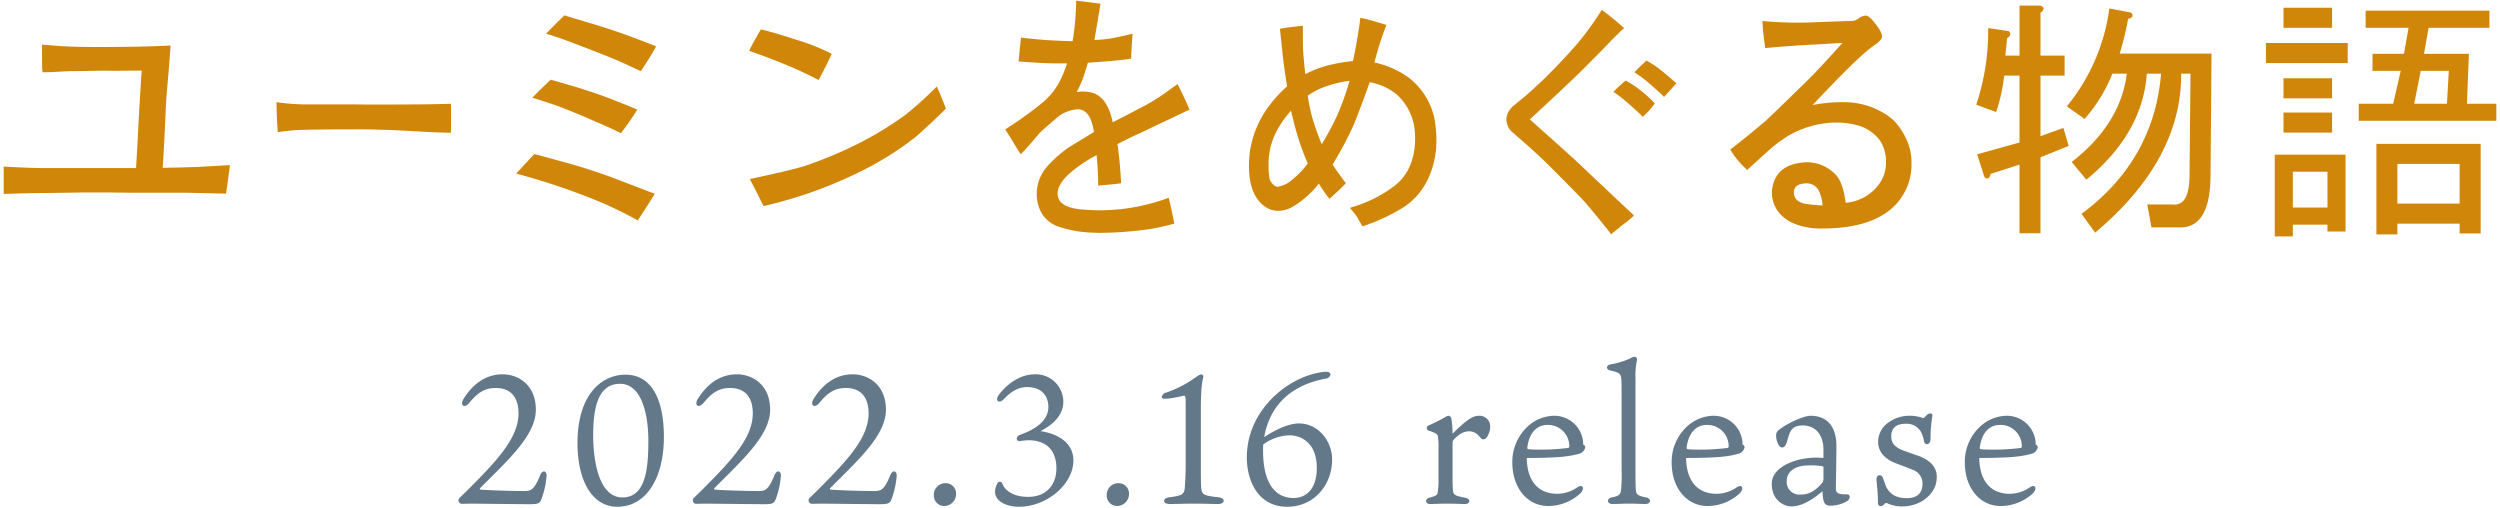
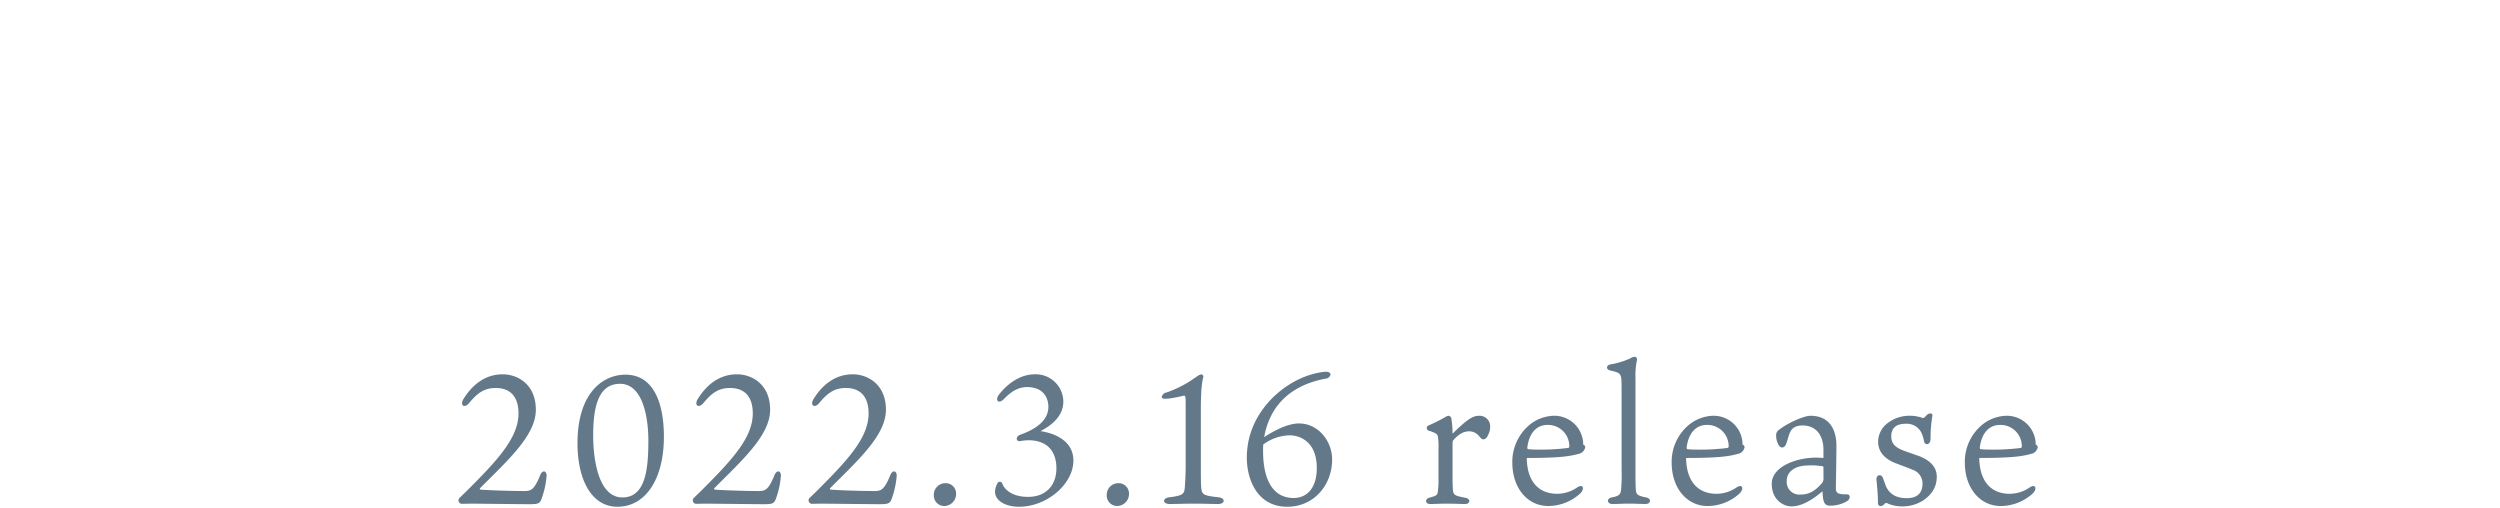
<svg xmlns="http://www.w3.org/2000/svg" width="610" height="124" viewBox="0 0 610 124">
  <defs>
    <style>
      .cls-1 {
        fill: #d08709;
      }

      .cls-1, .cls-2 {
        fill-rule: evenodd;
      }

      .cls-2 {
        fill: #63798a;
      }
    </style>
  </defs>
-   <path id="ユーミンをめぐる物語" class="cls-1" d="M609.1,29.482H575.538V25.31h8.4l1.834-8.015h-6.886V13.124h7.675l1.132-6.343H577.21V2.611h30.218V6.782H592.584l-1.132,6.343h10.965l-0.48,12.186H609.1v4.172ZM589.065,25.31h7.989l0.457-8.015h-6.843ZM552.889,10.494h19.963v4.889H552.889V10.494Zm4.278-8.6h11.86V6.782h-11.86V1.891ZM539.61,13.259l-0.237,29.393c0,8.516-2.471,12.837-7.344,12.837h-7.074l-1.019-5.6h6.18a2.931,2.931,0,0,0,2.393-.666c1.151-1.03,1.735-3.239,1.735-6.569l0.239-24.676h-2.278c0.095,13.943-6.919,26.95-20.853,38.67l-0.144.121-3.316-4.592,0.137-.1c11.639-8.648,18.122-20.12,19.271-34.1h-3.473c-0.682,9.658-5.6,18.325-14.627,25.766l-0.133.111L505.5,39.517l0.141-.11c7.828-6.109,12.3-13.317,13.293-21.434h-3.511a37.932,37.932,0,0,1-6.678,10.934l-0.1.114-0.127-.088L504.3,25.96l0.116-.144A47.446,47.446,0,0,0,514.651,2.241l0.027-.179,5.248,1L519.965,3.1a0.9,0.9,0,0,1,.371.888,1.2,1.2,0,0,1-1.062.583,78.739,78.739,0,0,1-2.065,8.513h22.4ZM497.882,33.23l5.586-2.012,0.053,0.176,1.239,4.216-0.146.059-6.732,2.7V56.924h-5.126V40.166l-7.081,2.283a1.22,1.22,0,0,1-.589,1.079,0.878,0.878,0,0,1-.882-0.373l-0.042-.071-1.73-5.43,0.172-.047,10.152-2.831V18.449h-3.734a42.183,42.183,0,0,1-1.9,8.723l-0.058.171L482.2,25.55l0.056-.16a56.527,56.527,0,0,0,2.857-18.345v-0.2L490.144,7.6l0.04,0.04a0.9,0.9,0,0,1,.313.747,1.382,1.382,0,0,1-.751.914L489.3,13.561h3.458V1.374h4.712a1.2,1.2,0,0,1,1.178.589,1.257,1.257,0,0,1-.764,1.108v10.49h5.878v4.888h-5.878V33.23Zm-53.16,22.524h-0.313a17.052,17.052,0,0,1-6.2-1.028,9.685,9.685,0,0,1-4.075-2.771,7.688,7.688,0,0,1-.5-9.176c1.285-1.916,3.611-2.988,6.914-3.187a9.673,9.673,0,0,1,7.23,2.9c1.253,1.181,2.095,3.468,2.57,6.985a11.123,11.123,0,0,0,8.1-4.493,8.672,8.672,0,0,0,1.731-5.309,9.438,9.438,0,0,0-1.4-5.308,10.151,10.151,0,0,0-4.776-3.558,19.61,19.61,0,0,0-6.445-.906,23.75,23.75,0,0,0-11.228,3.233,34.377,34.377,0,0,0-5.034,3.8l-4.971,4.523-0.276-.234a20.968,20.968,0,0,1-3.646-4.374l-0.232-.353,0.331-.251c1.868-1.419,4.644-3.671,8.253-6.7,2.213-2.069,5.779-5.523,10.6-10.258,1.707-1.681,4.466-4.647,8.2-8.818q-3.307.2-8.83,0.507c-2.081.1-5.31,0.338-9.6,0.713l-0.4.033-0.06-.406c-0.316-2.109-.522-4.022-0.61-5.683l-0.024-.52,0.5,0.06a95.156,95.156,0,0,0,11.638.283c2.055-.094,5.311-0.211,9.944-0.359a2.67,2.67,0,0,0,1.327-.57,3.3,3.3,0,0,1,1.778-.715l0.056,0c0.42,0,1.04.309,2.492,2.2,1.224,1.594,1.637,2.642,1.34,3.4a5.33,5.33,0,0,1-1.549,1.472c-0.395.266-.926,0.66-1.545,1.144-1.281,1.029-3.034,2.64-5.208,4.787-2,1.972-4.868,4.934-8.528,8.81a37.742,37.742,0,0,1,8.457-.68,18.813,18.813,0,0,1,7.979,2.124,15.315,15.315,0,0,1,3.593,2.539,17.209,17.209,0,0,1,2.559,3.774,13.144,13.144,0,0,1,1.535,6.355A14.217,14.217,0,0,1,461.973,50.5C458.285,53.986,452.481,55.754,444.722,55.754Zm-0.756-8.809a3.326,3.326,0,0,0-3.143-2.215c-0.155,0-.309.008-0.473,0.023-1.842.173-2.68,0.914-2.64,2.336,0.035,1.272.837,2.12,2.447,2.587a38.679,38.679,0,0,0,4.537.452A9.079,9.079,0,0,0,443.966,46.945Zm-37.677-23.58-0.26.288-0.287-.284c-0.764-.765-1.8-1.71-3.067-2.8a31.858,31.858,0,0,0-3.422-2.629l-0.463-.3,0.373-.381c0.591-.612,1.4-1.385,2.392-2.3l0.192-.174,0.232,0.125a23.5,23.5,0,0,1,3.4,2.3c0.725,0.562,1.871,1.54,3.316,2.823l0.342,0.3-0.3.329Q407.8,21.7,406.289,23.365Zm-2.784,1.57,0.249,0.265-0.191.3a16.641,16.641,0,0,1-2.456,2.759l-0.265.248-0.266-.27c-0.575-.595-1.57-1.512-2.953-2.73a37.732,37.732,0,0,0-3.5-2.781l-0.447-.3,0.364-.376c0.582-.6,1.4-1.356,2.419-2.242l0.192-.164,0.226,0.122a24.814,24.814,0,0,1,3.386,2.265A29.155,29.155,0,0,1,403.505,24.935Zm-11.321-14.04c-1.306,1.364-3.076,3.161-5.41,5.494-2.479,2.492-7.021,6.779-13.5,12.742q0.959,0.848,2.354,2.1l2.626,2.342c1.24,1.1,3.277,2.929,5.893,5.295l0,0c2.338,2.213,6.7,6.332,14.21,13.39l0.341,0.318-0.339.324a29.34,29.34,0,0,1-2.464,1.993c-0.514.422-1.345,1.1-2.481,2.017l-0.305.248-0.243-.318c-1.243-1.64-3.243-4.092-6.117-7.5-1.927-2.068-5.23-5.424-9.814-9.964-1.63-1.577-4.259-3.945-7.814-7.035a4.114,4.114,0,0,1-1.543-3.273,3.229,3.229,0,0,1,.283-1.37,5.324,5.324,0,0,1,1.624-2.035c0.825-.707,1.688-1.415,2.567-2.1,1-.868,2.605-2.336,4.89-4.48,3.234-3.221,5.962-6.133,8.107-8.652a72.571,72.571,0,0,0,5.551-7.66l0.227-.354,0.33,0.244c1.649,1.211,3.254,2.516,4.766,3.878l0.367,0.33-0.367.328C394.921,8.1,393.663,9.347,392.184,10.894ZM342.4,50.62a46.719,46.719,0,0,1-9.654,4.512l-0.3.1-1.491-2.553a15.376,15.376,0,0,0-1.158-1.449l-0.445-.511,0.622-.2A31.944,31.944,0,0,0,340.51,45.16c3.169-2.6,4.778-6.47,4.778-11.487a17.8,17.8,0,0,0-.116-2.012A13.482,13.482,0,0,0,340.735,23,14.391,14.391,0,0,0,334.2,20.06c-0.74,2.213-1.967,5.509-3.748,10.065a85.438,85.438,0,0,1-5.306,10.014c0.594,0.935,1.61,2.37,3.023,4.269l0.223,0.3-0.255.273c-0.643.688-1.806,1.785-3.459,3.259l-0.285.255-0.256-.292a27.578,27.578,0,0,1-2.336-3.424,22.658,22.658,0,0,1-6.1,5.5,7.169,7.169,0,0,1-3.869,1.159,5.277,5.277,0,0,1-2.853-.815c-2.807-1.772-4.231-5.159-4.231-10.073a29.517,29.517,0,0,1,.183-3.217,24.457,24.457,0,0,1,4.17-10.726,32.206,32.206,0,0,1,4.95-5.558c-0.466-2.811-.839-5.467-1.108-7.9q-0.182-1.794-.6-5.713l-0.044-.4,0.368-.071c1.225-.232,2.839-0.441,4.8-0.622L317.9,6.3V6.773c0,3.1.02,4.916,0.057,5.4,0.077,1.4.256,3.39,0.534,5.916a27.183,27.183,0,0,1,5.418-2.1,38.566,38.566,0,0,1,6.217-1.083c0.805-3.792,1.389-7.193,1.738-10.114l0.055-.451,0.415,0.084c1.134,0.232,2.99.744,5.516,1.524l0.432,0.131-0.176.449c-0.323.831-.715,1.937-1.2,3.381-0.45,1.355-.975,3.15-1.559,5.343a21.82,21.82,0,0,1,8.281,3.619A17.022,17.022,0,0,1,350.3,30.931a29.509,29.509,0,0,1,.185,3.224,21.739,21.739,0,0,1-2.123,9.66A16.7,16.7,0,0,1,342.4,50.62Zm-25.879-17.78c-0.465-1.557-.977-3.514-1.52-5.819a23.828,23.828,0,0,0-4.068,6.147,17.269,17.269,0,0,0-1.4,7.3,16.453,16.453,0,0,0,.223,3.06,2.979,2.979,0,0,0,1.438,1.875,0.892,0.892,0,0,0,.529.154,6.571,6.571,0,0,0,3.589-1.741,19.45,19.45,0,0,0,3.778-3.937A62.354,62.354,0,0,1,316.517,32.839Zm7.427-11.9a17.984,17.984,0,0,0-4.867,2.406,48.012,48.012,0,0,0,1.269,5.928c0.7,2.193,1.424,4.185,2.153,5.926a73.025,73.025,0,0,0,3.859-7.223,67.734,67.734,0,0,0,2.926-8.257A26.384,26.384,0,0,0,323.944,20.941Zm-38.83,8.243,0,0c-1.566.724-3.962,1.867-6.931,3.3-0.893.362-2.751,1.262-5.535,2.675,0.151,0.951.318,2.3,0.508,4.108,0.165,1.7.29,3.4,0.374,5.047l0.018,0.388-0.358.057c-0.542.094-2.11,0.254-4.8,0.488l-0.438.037V44.823c0-.865-0.038-2.082-0.124-3.828-0.036-.48-0.122-1.533-0.257-3.15a35.655,35.655,0,0,0-5.291,3.4c-2.807,2.151-4.229,4.164-4.229,5.981,0,2.291,2.081,3.606,6.184,3.908a47.765,47.765,0,0,0,13.449-.753,49.839,49.839,0,0,0,7.068-1.979l0.4-.148,0.117,0.434c0.174,0.631.582,2.521,1.185,5.464l0.081,0.393-0.366.111a49.794,49.794,0,0,1-9.109,1.666,84.421,84.421,0,0,1-8.428.493c-0.941,0-1.834-.027-2.653-0.078a27.889,27.889,0,0,1-7.8-1.475,7.49,7.49,0,0,1-4.7-4.733,10.152,10.152,0,0,1,1.623-9.429,29.249,29.249,0,0,1,5.718-5.172l6.1-3.719c-0.573-3.725-1.867-5.535-3.953-5.535a8.565,8.565,0,0,0-5.442,2.382c-0.878.7-2.141,1.8-3.766,3.292l-0.478.563-0.158.186c-0.923,1.09-2.644,3.117-3.714,4.2l-0.331.337-0.272-.392c-0.343-.49-0.8-1.245-1.329-2.122-0.589-.974-1.257-2.078-1.972-3.167l-0.255-.384,0.385-.233a90.479,90.479,0,0,0,8.6-6.188,17.813,17.813,0,0,0,4.019-4.7,28.622,28.622,0,0,0,2.1-4.982c-1.8.031-3.742,0.005-5.764-.079-0.255,0-2.157-.116-5.642-0.345l-0.419-.028,0.043-.444c0.172-1.867.334-3.491,0.5-4.961l0.048-.422,0.4,0.045c2.059,0.221,4.013.408,5.808,0.55,3.032,0.165,5.179.257,6.381,0.27,0.253-1.469.461-3.074,0.615-4.769,0.162-2.184.243-3.745,0.243-4.635V0.188l0.441,0.04c1.009,0.1,2.769.309,5.091,0.62L268.515,0.9l-0.067.443Q268.2,2.933,267.7,5.892q-0.224,1.313-.654,3.872a42.857,42.857,0,0,0,4.465-.45c0.835-.177,2.246-0.493,4.308-0.959l0.535-.122-0.046.577c-0.083,1.059-.186,2.792-0.306,5.149l-0.017.34-0.318.058c-0.77.141-2.405,0.328-4.863,0.554-1.046.088-2.8,0.216-5.359,0.4-0.267.939-.7,2.306-1.289,4.067-0.388.941-.866,1.97-1.425,3.073a9.164,9.164,0,0,1,3.422.079c2.69,0.608,4.488,3.067,5.346,7.307,1.1-.544,3.788-1.937,8.189-4.245a51.924,51.924,0,0,0,5.847-3.806c0.471-.336.942-0.673,1.419-1.008l0.37-.26,0.211,0.413c0.946,1.879,1.8,3.7,2.542,5.417l0.174,0.4-0.376.177Q288.7,27.468,285.114,29.184ZM223.642,33.24a77.525,77.525,0,0,1-10.955,7.214,108.281,108.281,0,0,1-13.466,6.009A103.935,103.935,0,0,1,186.642,50.2l-0.315.071-0.158-.283c-0.231-.425-0.521-1.014-0.856-1.694-0.558-1.129-1.252-2.535-2.1-4.09l-0.271-.5,0.552-.127c0.747-.172,1.584-0.353,2.5-0.551,2.77-.6,6.219-1.344,10.408-2.535a105.54,105.54,0,0,0,12.516-5.2A83.582,83.582,0,0,0,220.9,28.034a86.106,86.106,0,0,0,7.245-6.5l0.438-.426,0.253,0.558c0.464,1.023,1.074,2.515,1.867,4.562l0.1,0.256-0.192.2C229.26,28.079,226.917,30.285,223.642,33.24ZM199.931,19.16l-0.2.371-0.371-.192a90.34,90.34,0,0,0-8.49-3.9c-1.885-.779-4.449-1.749-7.628-2.885l-0.455-.165L183,11.953c0.552-1.108,1.389-2.62,2.489-4.5l0.158-.27,0.306,0.068c1.816,0.406,4.514,1.2,8.021,2.35a54.515,54.515,0,0,1,8.594,3.328l0.353,0.187-0.156.365C202.21,14.777,201.256,16.689,199.931,19.16Zm-43.352-2.1-0.207.309-0.336-.154c-2.4-1.136-4.326-2.013-5.718-2.609-1.784-.759-5.259-2.123-10.329-4.056-2.339-.9-4.384-1.614-6.073-2.12l-0.673-.2,0.487-.507c0.8-.829,2.04-2.071,3.805-3.8l0.183-.175L143.173,5.4c3.844,1.14,7.258,2.252,10.142,3.308,1.4,0.511,3.53,1.322,6.334,2.412L160.1,11.3l-0.232.427C159.223,12.927,158.114,14.72,156.579,17.06Zm-22.213,2.376,4.778,1.376c2.526,0.733,5.365,1.663,8.437,2.762,2.848,1.088,5.358,2.087,7.464,2.965l0.46,0.192-0.258.428c-0.7,1.152-1.883,2.853-3.521,5.056l-0.218.291-0.322-.165c-1.518-.769-3.663-1.737-6.372-2.876-1.728-.8-4.5-1.952-8.254-3.435-1.136-.409-3.1-1.059-6-1.986l-0.658-.209,0.48-.5c0.8-.832,2.081-2.086,3.809-3.728ZM130.406,37.6l0.242,0.062c0.863,0.221,3.279.877,7.6,2.065a133.634,133.634,0,0,1,12.769,4.212l8.736,3.347-0.262.439c-0.74,1.229-1.97,3.155-3.654,5.724l-0.222.337-0.349-.2c-2.011-1.133-4.555-2.4-7.561-3.768a160.126,160.126,0,0,0-21.076-7.271l-0.671-.188,0.471-.517c1.608-1.756,2.888-3.124,3.8-4.066ZM110.02,32.4l-0.446-.01c-2.452-.043-5.514-0.181-9.1-0.412-5.949-.318-10.7-0.458-14.117-0.411-7.312,0-12.133.068-14.334,0.2-1.23.092-2.5,0.229-3.767,0.409l-0.474.068-0.04-.457c-0.135-1.578-.225-3.718-0.268-6.358l-0.008-.511L67.995,25a50.877,50.877,0,0,0,7.539.477H86.816c2.571,0.048,7.306.048,14.083,0,2,0,4.911-.046,8.675-0.137l0.45-.011,0.009,0.432c0.042,2.611.042,4.7,0,6.213ZM55.209,46.865l-0.057.375-0.375-.005c-2.47-.043-5.5-0.114-9.015-0.206H32.287c-0.094,0-1.971-.022-5.578-0.068H20.248c-2.312.047-5.689,0.095-9.765,0.137-1.518,0-4.592.069-9.141,0.206L0.9,47.316V40.638l0.454,0.028c4.058,0.228,7.245.342,9.469,0.342H33.194c0.121-1.758.264-4.456,0.431-7.567l0.026-.494c0.235-4.467.557-10.562,0.925-15.728-4.027.038-6.807,0.063-7.1,0.063-1.012-.046-2.441-0.046-4.256,0-2.33.047-3.976,0.068-4.894,0.068-1.093,0-2.333.046-3.687,0.139-1.624.091-2.929,0.139-3.881,0.139H10.391l-0.061-.361c-0.037-.207-0.075-1.076-0.075-5.918V10.876l0.47,0.044c2.942,0.275,5.571.437,7.813,0.48,2.917,0.091,7.635.091,14.017,0,2.774-.045,5.663-0.135,8.586-0.276l0.48-.019-0.03.477c-0.182,2.688-.5,6.563-0.963,11.844-0.069.932-.152,2.744-0.258,5.036l-0.022.472c-0.173,3.711-.387,8.315-0.65,12.006,1.922-.011,4.816-0.08,8.605-0.207,1.4-.088,3.784-0.224,7.283-0.411l0.511-.027-0.061.508C55.854,42.3,55.576,44.336,55.209,46.865ZM557.167,19.1h11.86v4.889h-11.86V19.1Zm11.86,13.253h-11.86V27.461h11.86v4.889Zm3.284,24.135H567.9V54.814h-8.451v2.865H555.04V37.737h17.271V56.485Zm-12.86-14.577v8.733H567.9V41.908h-8.451Zm45.826,15.055h-5.128V54.574H584.965V57.2H579.84V35.109h25.437V56.963ZM584.965,40v9.687h15.184V40H584.965Z" />
  <path id="_2022.3.16_release" data-name="2022.3.16 release" class="cls-2" d="M495.51,110.765c-1.783.49-4.057,0.981-12.571,0.981,0.089,5.928,3.076,8.737,7.4,8.737a8.615,8.615,0,0,0,4.992-1.605c1.382-.847,1.783.4,0.669,1.515a11.64,11.64,0,0,1-7.8,3.076c-5.171,0-8.782-4.5-8.782-10.565a11.724,11.724,0,0,1,3.834-8.915,9.756,9.756,0,0,1,6.241-2.541,7.042,7.042,0,0,1,7.221,7.044,0.68,0.68,0,0,1,.491.668A2.045,2.045,0,0,1,495.51,110.765Zm-7.489-7.088c-2.363,0-4.458,1.6-4.948,5.528,0,0.267.044,0.356,0.267,0.4a15.135,15.135,0,0,0,1.65.089,53.662,53.662,0,0,0,8.113-.4,0.484,0.484,0,0,0,.222-0.49A5.2,5.2,0,0,0,488.021,103.677Zm-19.594,7.667c2.05,0.847,4.146,2.274,4.146,4.993,0,2.229-.981,4.279-3.567,5.929a9.429,9.429,0,0,1-4.814,1.292,8.728,8.728,0,0,1-3.611-.713,0.5,0.5,0,0,0-.757.134c-0.491.579-1.605,0.892-1.605-.357,0-1.56-.134-3.254-0.357-5.483-0.133-1.381,1.248-1.649,1.65-.311,0.089,0.267.445,1.247,0.624,1.738,0.8,1.827,2.362,2.987,5.081,2.987q3.879,0,3.879-3.612a3.52,3.52,0,0,0-2.363-3.3c-1.293-.535-2.987-1.159-4.279-1.649-1.694-.668-4.191-2.14-4.191-5.216a5.74,5.74,0,0,1,2.452-4.636,8.659,8.659,0,0,1,5.349-1.694,9.072,9.072,0,0,1,2.942.49,0.431,0.431,0,0,0,.491-0.044c0.312-.223.535-0.579,0.8-0.758,0.535-.4,1.337-0.357,1.2.357a32.973,32.973,0,0,0-.446,5.616c0,1.472-1.382,1.7-1.605.491a7.553,7.553,0,0,0-.758-2.274,4.029,4.029,0,0,0-3.833-1.916c-2.63,0-3.388,1.516-3.388,3.031,0,2.051,1.337,2.853,3.031,3.521Zm-22.033,12.037c-1.426-.046-1.605-1.293-1.694-3.522-3.209,2.719-5.572,3.7-7.623,3.7-1.783,0-4.769-1.47-4.769-5.527,0-4.1,5.839-6.374,10.877-6.374,0.445,0,1.069.044,1.738,0.089v-2.274c-0.178-4.413-2.853-5.661-5.037-5.661-1.739,0-2.586.624-3.031,1.515-0.446.847-.669,2.1-1.07,3.076-0.357.936-1.382,1.2-1.962-.133a4.536,4.536,0,0,1-.445-2.006,1.536,1.536,0,0,1,.624-1.337c2.273-1.784,6.2-3.478,7.756-3.478,5.305,0,6.33,4.369,6.33,7.267s-0.134,9.806-.134,10.341a1.917,1.917,0,0,0,.134.891c0.4,0.714,1.694.669,2.541,0.669,0.936-.044.936,1.159,0,1.694A7.969,7.969,0,0,1,446.394,123.381Zm-1.471-9.318c0-.267-0.134-0.267-0.312-0.311a16.521,16.521,0,0,0-3.522-.179c-3.075.045-5.126,1.472-5.126,3.789a3.077,3.077,0,0,0,3.432,3.3c1.382,0,3.032-.357,4.993-2.586a1.863,1.863,0,0,0,.535-1.6v-2.408Zm-33.516-2.317c0.09,5.928,3.076,8.737,7.4,8.737a8.616,8.616,0,0,0,4.993-1.605c1.382-.847,1.783.4,0.668,1.515a11.636,11.636,0,0,1-7.8,3.076c-5.171,0-8.782-4.5-8.782-10.565a11.724,11.724,0,0,1,3.833-8.915,9.756,9.756,0,0,1,6.241-2.541,7.043,7.043,0,0,1,7.222,7.044,0.681,0.681,0,0,1,.49.668,2.045,2.045,0,0,1-1.694,1.605C422.2,111.255,419.922,111.746,411.407,111.746Zm5.082-8.069c-2.362,0-4.458,1.6-4.948,5.528,0,0.267.045,0.356,0.268,0.4a15.1,15.1,0,0,0,1.649.089,53.662,53.662,0,0,0,8.113-.4,0.484,0.484,0,0,0,.223-0.49A5.2,5.2,0,0,0,416.489,103.677Zm-15.024,19.3c-0.891,0-2.5-.09-3.878-0.09-1.917,0-2.719.09-4.19,0.09-1.293,0-1.471-1.382-.134-1.605,1.917-.357,2.1-0.8,2.274-1.783a42.2,42.2,0,0,0,.133-5.082V97.526c0-3.432,0-4.324-.089-5.216-0.178-1.2-.535-1.426-2.719-1.917-0.981-.223-1.025-1.248.045-1.471a19.323,19.323,0,0,0,4.769-1.427,3.047,3.047,0,0,1,1.115-.445c0.535,0,.8.445,0.535,1.248a19.537,19.537,0,0,0-.268,4.1v22.779c0,2.987.045,3.789,0.089,4.369,0.09,1.025.357,1.426,2.5,1.827C402.981,121.6,402.892,122.979,401.465,122.979Zm-28.937-11.233c0.089,5.928,3.076,8.737,7.4,8.737a8.615,8.615,0,0,0,4.992-1.605c1.382-.847,1.783.4,0.669,1.515a11.64,11.64,0,0,1-7.8,3.076c-5.171,0-8.782-4.5-8.782-10.565a11.724,11.724,0,0,1,3.834-8.915,9.756,9.756,0,0,1,6.241-2.541,7.043,7.043,0,0,1,7.221,7.044,0.68,0.68,0,0,1,.49.668,2.043,2.043,0,0,1-1.694,1.605C383.316,111.255,381.042,111.746,372.528,111.746Zm5.082-8.069c-2.363,0-4.458,1.6-4.948,5.528,0,0.267.044,0.356,0.267,0.4a15.114,15.114,0,0,0,1.649.089,53.642,53.642,0,0,0,8.113-.4,0.482,0.482,0,0,0,.223-0.49A5.2,5.2,0,0,0,377.61,103.677ZM362,107.2c-0.4,0-.49-0.09-1.159-0.847a3.076,3.076,0,0,0-2.362-1.115c-1.115,0-2.408.49-3.834,2.14a0.941,0.941,0,0,0-.223.669v8.782c0,1.113.045,2,.089,2.674,0.089,1.293.491,1.471,3.076,1.961,1.337,0.267,1.159,1.516-.089,1.516-0.936,0-2.5-.09-4.413-0.09s-3.076.09-4.146,0.09c-1.2,0-1.337-1.249-.134-1.56,1.873-.49,1.962-0.669,2.051-1.739a17.331,17.331,0,0,0,.134-2.808v-7.311a14.723,14.723,0,0,0-.134-2.942c-0.045-.669-0.49-0.98-2.184-1.516a0.684,0.684,0,0,1,0-1.336,38.376,38.376,0,0,0,4.056-2.052,1.43,1.43,0,0,1,.758-0.267,0.839,0.839,0,0,1,.669.847,22.785,22.785,0,0,1,.267,3.522c3.7-3.656,5.037-4.369,6.464-4.369a2.584,2.584,0,0,1,2.719,2.541,4.5,4.5,0,0,1-.624,2.363A1.27,1.27,0,0,1,362,107.2Zm-45.072-3.878c4.77,0,8.113,4.324,8.113,8.826,0,6.063-4.324,11.5-10.966,11.5-7.266,0-9.851-6.6-9.851-11.991,0-10.922,8.781-18.366,15.913-20.328a17.092,17.092,0,0,1,3.255-.624c0.713,0,1.248.178,1.248,0.713a1.336,1.336,0,0,1-1.248.98c-11.055,2.1-14.087,9.406-14.934,14.264C309.752,105.817,313.719,103.321,316.929,103.321Zm-2.407,2.9a11.231,11.231,0,0,0-6.285,2.229c-0.045.624-.045,1.159-0.045,1.6,0,6.866,2.318,11.457,7.444,11.457,3.254,0,5.661-2.407,5.661-7.311C321.3,107.823,317.241,106.173,314.522,106.218ZM297.2,122.979c-1.783,0-3.388-.09-5.8-0.09-2.363,0-4.324.09-5.973,0.09-1.828,0-1.873-1.471-.045-1.649,3.254-.4,3.566-0.847,3.7-2.274,0.089-1.115.223-2.942,0.223-5.884V98.283c0-1.516-.09-1.827-0.491-1.739a33.764,33.764,0,0,1-3.343.669c-1.293.134-2.006,0.179-2.006-.4a1.5,1.5,0,0,1,1.248-1.07,28.676,28.676,0,0,0,5.483-2.631c1.783-1.159,2.363-1.694,2.764-1.739a0.535,0.535,0,0,1,.624.714c-0.223.891-.579,2.54-0.579,7.978v13.106c0,2.318,0,4.815.089,5.706,0.133,1.783.445,2.051,4.19,2.452C299.024,121.508,299.024,122.979,297.2,122.979Zm-24.617.49a2.558,2.558,0,0,1-2.541-2.719,2.838,2.838,0,0,1,2.942-2.853,2.531,2.531,0,0,1,2.5,2.541A2.951,2.951,0,0,1,272.58,123.469Zm-23.958.179c-2.541,0-4.324-.892-5.037-1.739a2.719,2.719,0,0,1-.8-1.872,4.5,4.5,0,0,1,.58-2.1,0.642,0.642,0,0,1,1.2.046c0.223,0.8,1.694,3.253,6.286,3.253,4.546,0,6.909-3.03,6.909-6.954s-2.006-6.864-6.865-6.864a15.776,15.776,0,0,0-2.05.223c-0.936.089-1.115-1.115,0.089-1.561,3.61-1.292,6.865-3.343,6.865-6.82,0-2.229-1.249-4.814-5.216-4.814-2.719,0-4.591,1.872-5.617,2.9-1.248,1.338-2.273.4-1.248-1.025,0.8-1.026,4.012-4.993,8.826-4.993a6.737,6.737,0,0,1,6.91,6.6c0,3.521-2.675,5.75-5.572,7.266,3.521,0.534,7.979,2.362,8.024,7.133C261.95,118.031,255.531,123.648,248.622,123.648Zm-18.234-.179a2.558,2.558,0,0,1-2.541-2.719,2.838,2.838,0,0,1,2.942-2.853,2.531,2.531,0,0,1,2.5,2.541A2.951,2.951,0,0,1,230.388,123.469Zm-15.779-.446c-2.184,0-13.641-.134-14.131-0.134-0.535,0-2.14.046-2.407,0.046a0.84,0.84,0,0,1-.49-1.472c0.579-.579,1.382-1.337,1.649-1.6,7.355-7.356,12.7-12.927,12.7-18.99,0-4.012-1.916-6.2-5.572-6.2-2.63,0-4.324,1.071-6.419,3.611-1.248,1.516-2.362.58-1.426-.936,2.05-3.3,5.126-6.018,9.584-6.018,3.477,0,8.068,2.318,8.068,8.648,0,6.24-6.82,12.3-13.507,19.033-0.222.179-.222,0.4,0,0.446,0.446,0.09,6.6.357,10.788,0.357,1.56,0,2.363-.4,3.744-3.789,0.535-1.426,1.605-1.249,1.605.044a21.348,21.348,0,0,1-1.2,5.573C217.15,122.889,216.7,123.023,214.609,123.023Zm-28.256,0c-2.184,0-13.641-.134-14.131-0.134-0.535,0-2.14.046-2.407,0.046a0.84,0.84,0,0,1-.49-1.472c0.579-.579,1.381-1.337,1.649-1.6,7.355-7.356,12.7-12.927,12.7-18.99,0-4.012-1.917-6.2-5.572-6.2-2.63,0-4.324,1.071-6.419,3.611-1.248,1.516-2.362.58-1.426-.936,2.05-3.3,5.126-6.018,9.584-6.018,3.477,0,8.068,2.318,8.068,8.648,0,6.24-6.82,12.3-13.507,19.033-0.223.179-.223,0.4,0,0.446,0.446,0.09,6.6.357,10.788,0.357,1.56,0,2.362-.4,3.744-3.789,0.535-1.426,1.605-1.249,1.605.044a21.348,21.348,0,0,1-1.2,5.573C188.894,122.889,188.448,123.023,186.353,123.023Zm-35.687.625c-6.464,0-9.762-6.82-9.762-15.469,0-12.169,6.062-16.76,11.723-16.76,6.419,0,9.362,6.151,9.362,15.156C161.989,117.005,157.442,123.648,150.666,123.648Zm7.533-16.137c0-5.973-1.47-13.863-6.909-13.863-5.082,0-6.553,5.171-6.553,12.525,0,6.643,1.516,15.2,7.133,15.2C157.531,121.374,158.2,114.42,158.2,107.511ZM129.19,123.023c-2.184,0-13.64-.134-14.131-0.134-0.535,0-2.139.046-2.407,0.046a0.84,0.84,0,0,1-.49-1.472c0.579-.579,1.382-1.337,1.649-1.6,7.355-7.356,12.7-12.927,12.7-18.99,0-4.012-1.917-6.2-5.573-6.2-2.63,0-4.324,1.071-6.419,3.611-1.248,1.516-2.362.58-1.426-.936,2.05-3.3,5.126-6.018,9.584-6.018,3.477,0,8.068,2.318,8.068,8.648,0,6.24-6.82,12.3-13.506,19.033-0.223.179-.223,0.4,0,0.446,0.445,0.09,6.6.357,10.787,0.357,1.56,0,2.363-.4,3.745-3.789,0.535-1.426,1.6-1.249,1.6.044a21.348,21.348,0,0,1-1.2,5.573C131.731,122.889,131.285,123.023,129.19,123.023Z" />
</svg>